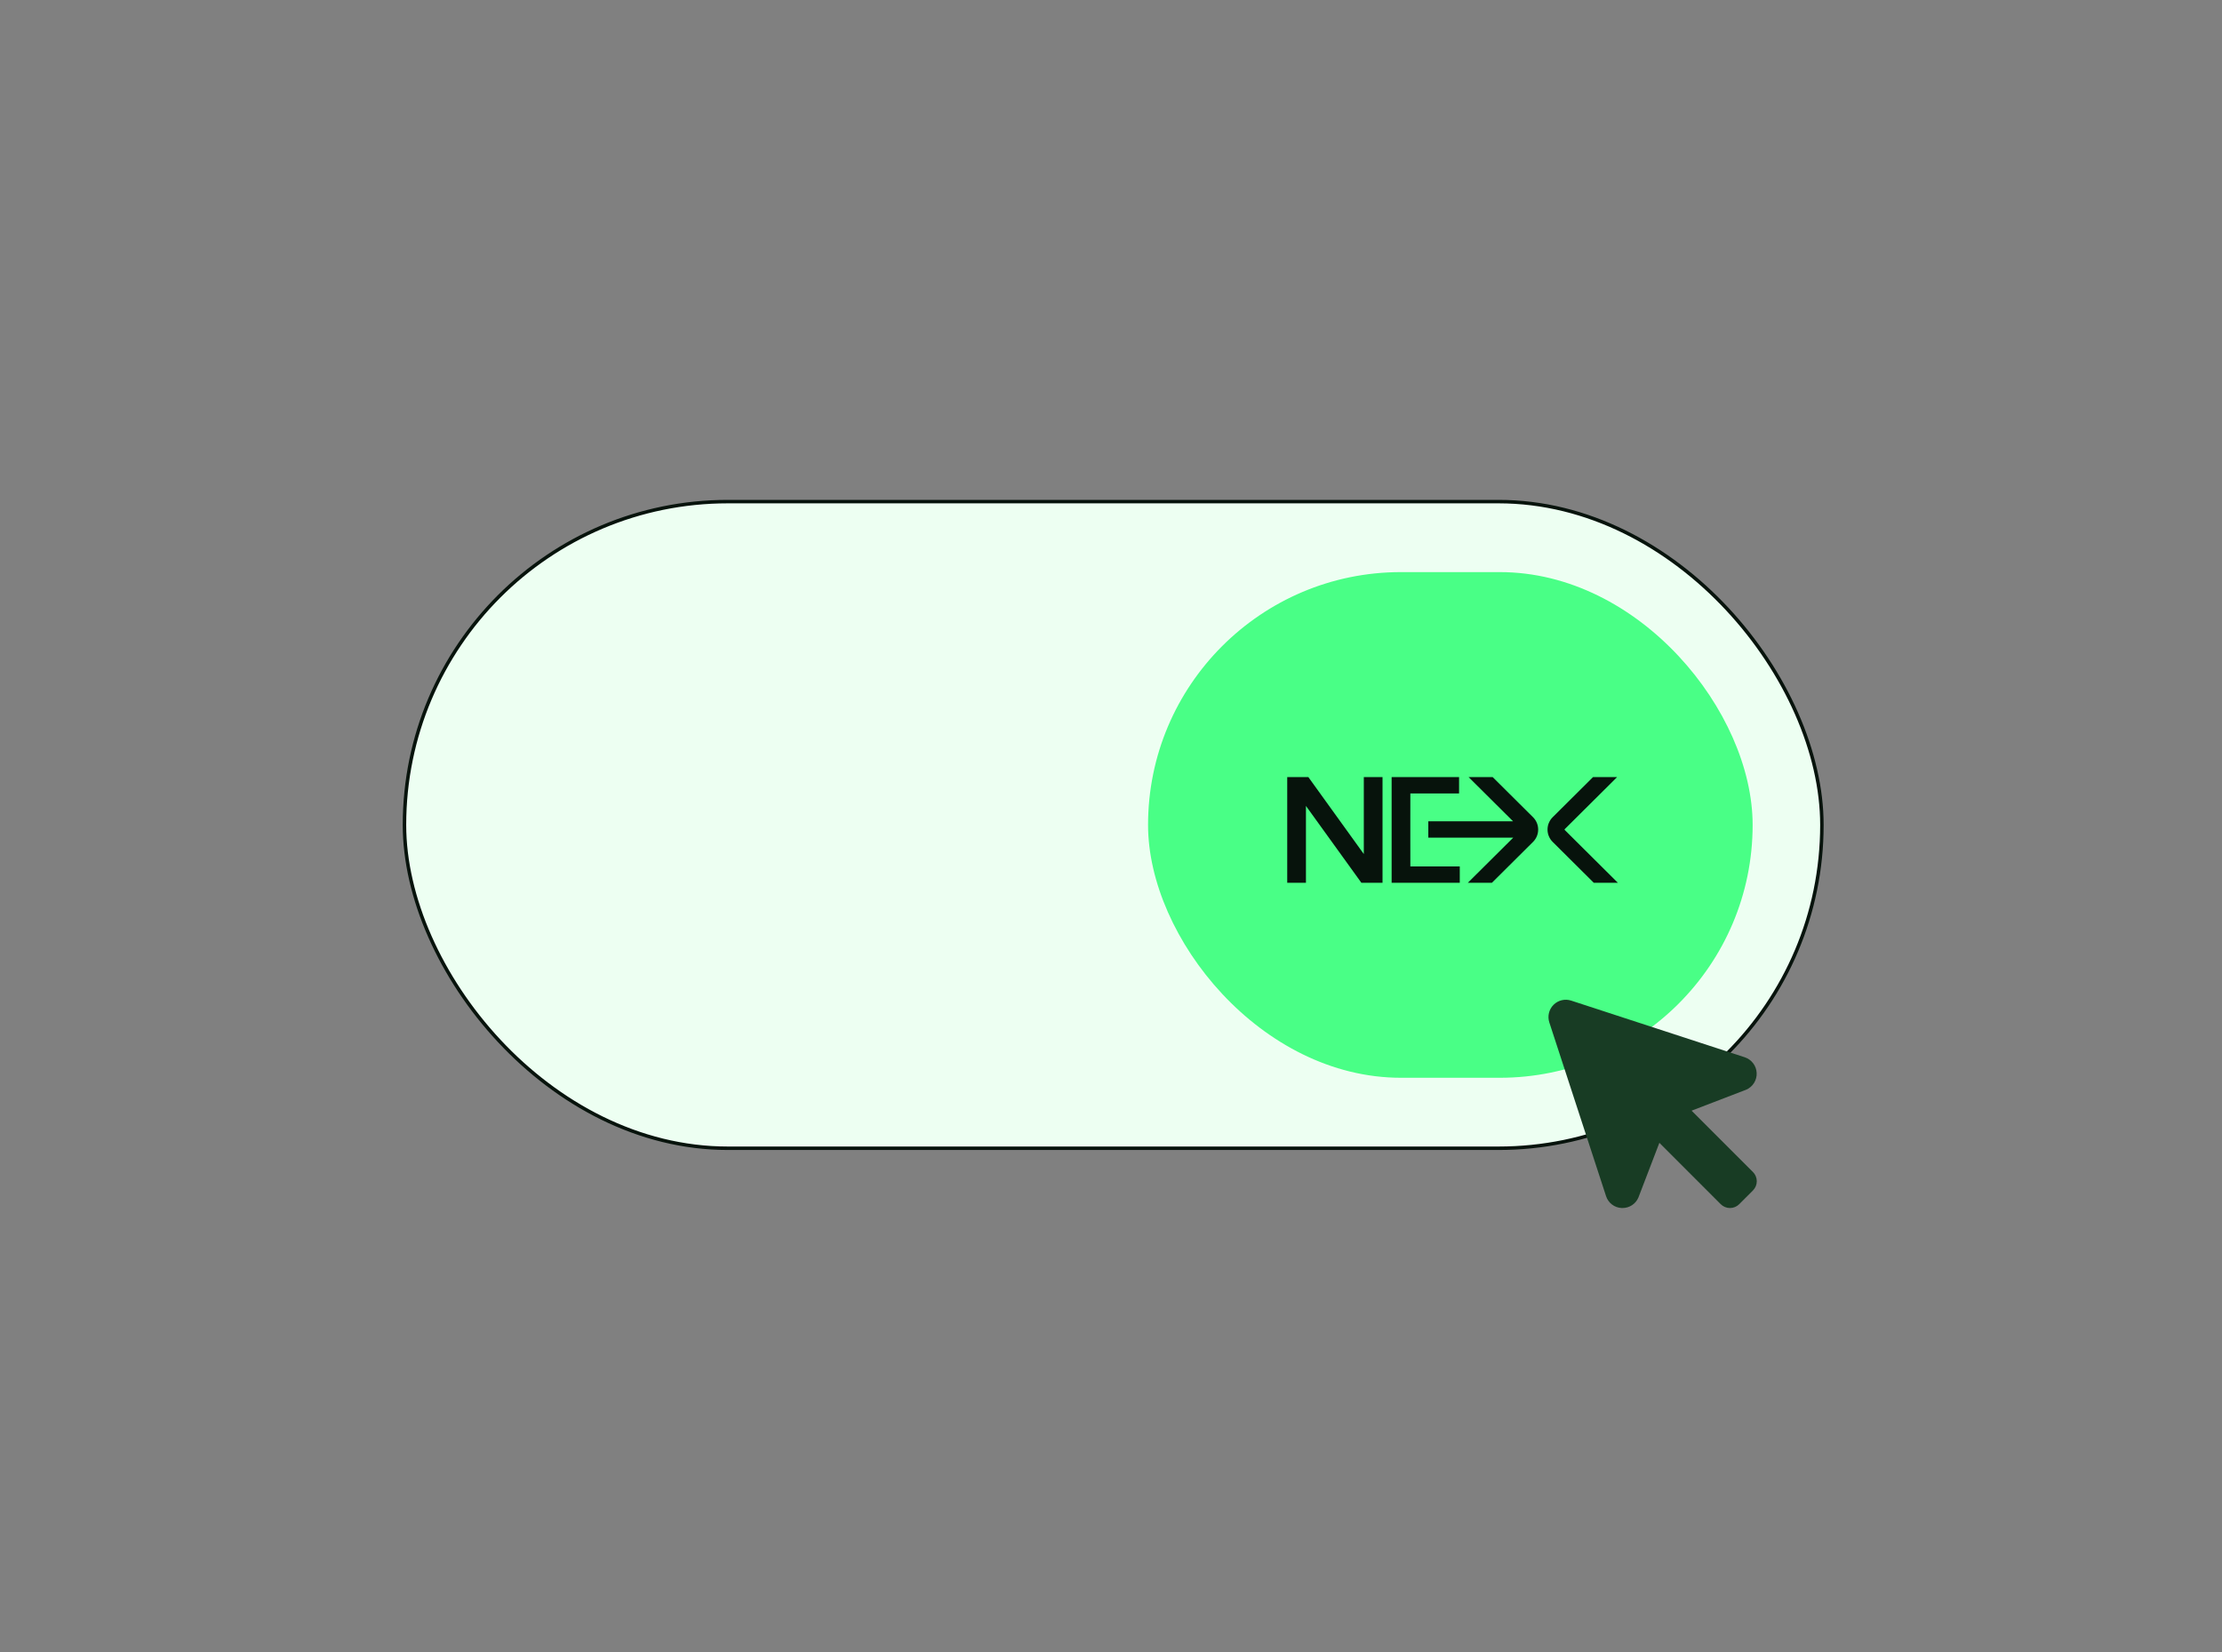
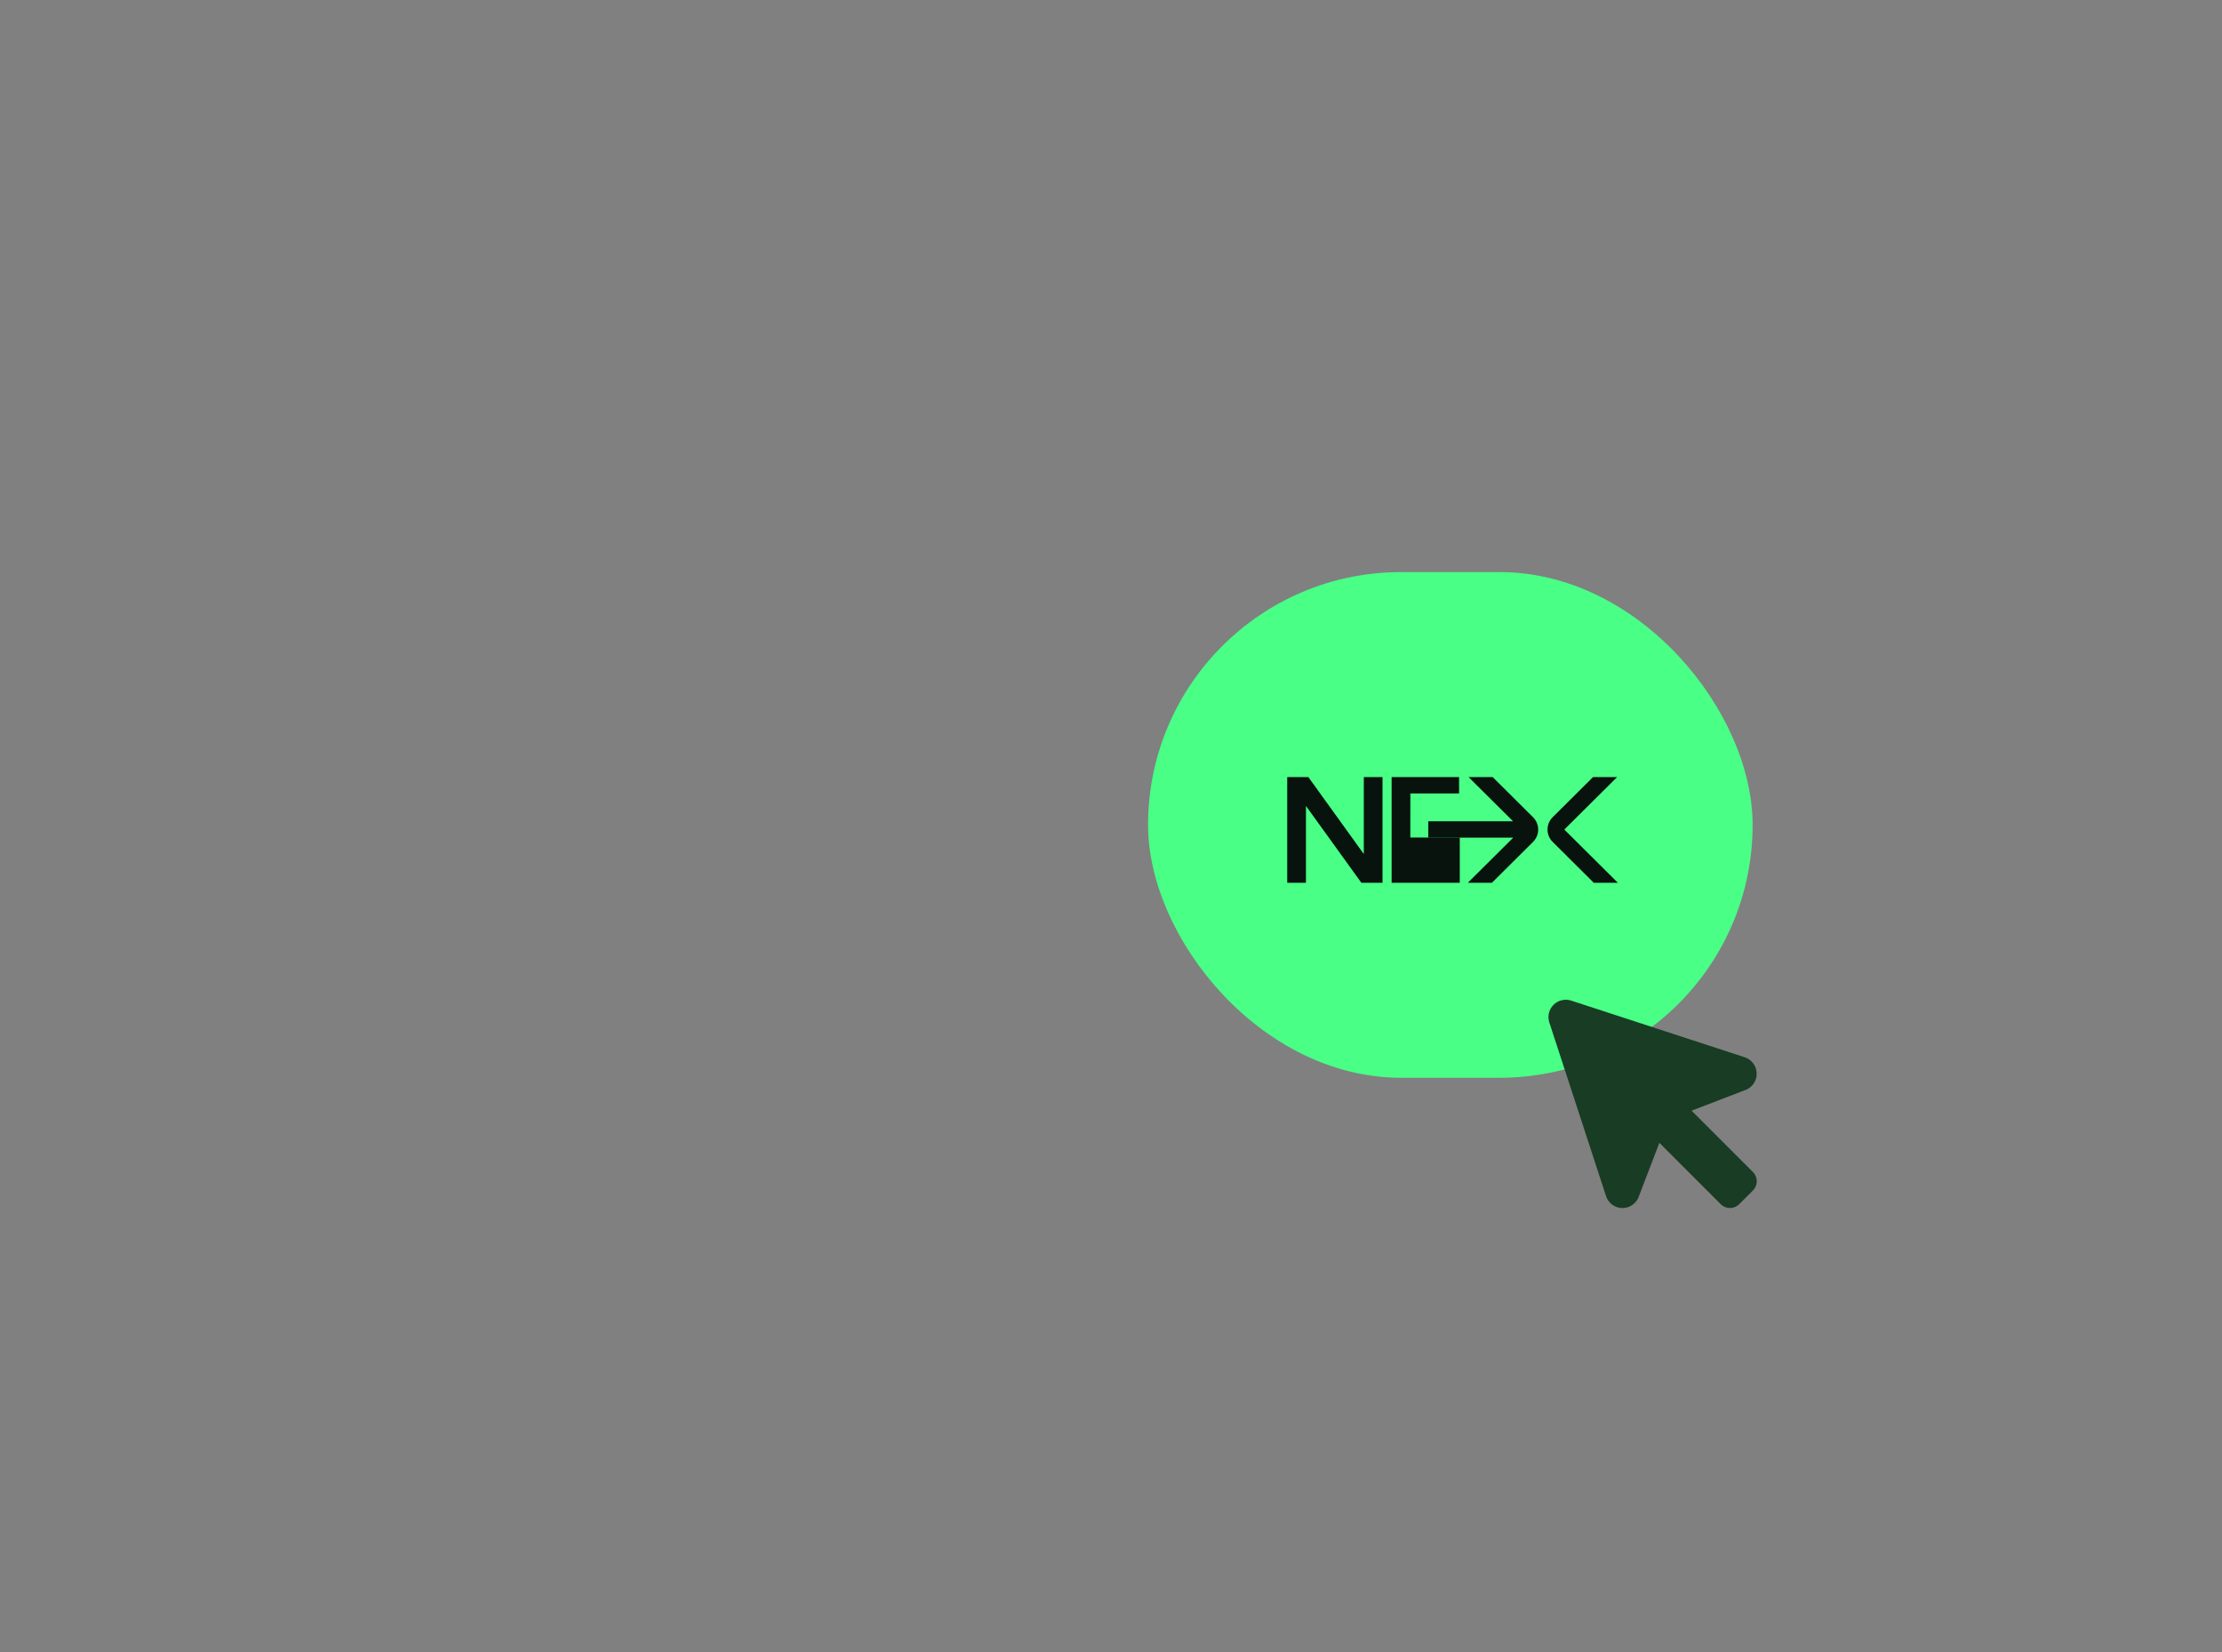
<svg xmlns="http://www.w3.org/2000/svg" width="320" height="238" viewBox="0 0 320 238" fill="none">
  <rect x="0" y="0" width="320" height="238" fill="#808080" stroke="none" />
-   <rect x="58.25" y="72.25" width="204.13" height="93.144" rx="46.572" fill="#EDFFF2" />
-   <rect x="58.25" y="72.25" width="204.13" height="93.144" rx="46.572" stroke="#07130C" stroke-width="0.5" />
  <rect x="165.337" y="82.405" width="87.067" height="72.835" rx="36.417" fill="#49FF86" />
  <path d="M199.104 127.157H196.061L188.075 116.083V127.157H185.379V111.931H188.422L196.408 123.015V111.931H199.104V127.157Z" fill="#07130C" />
-   <path d="M200.415 127.157V111.931H210.127V114.286H203.111L203.107 118.293V120.638L203.111 124.802H210.229V127.157H200.415Z" fill="#07130C" />
+   <path d="M200.415 127.157V111.931H210.127V114.286H203.111L203.107 118.293V120.638H210.229V127.157H200.415Z" fill="#07130C" />
  <path d="M211.498 111.931L217.905 118.299H205.695V120.654H217.929L211.387 127.157H214.853L220.777 121.268C221.766 120.285 221.766 118.692 220.777 117.709L214.964 111.931H211.498Z" fill="#07130C" />
  <path d="M229.42 111.931L223.608 117.709C222.619 118.692 222.619 120.285 223.608 121.268L229.531 127.157H232.997L225.341 119.546C225.309 119.514 225.309 119.463 225.341 119.431L232.886 111.931H229.42Z" fill="#07130C" />
  <path d="M252.452 171.469L250.469 173.452C250.295 173.626 250.088 173.765 249.86 173.86C249.632 173.954 249.387 174.003 249.141 174.003C248.894 174.003 248.649 173.954 248.422 173.86C248.194 173.765 247.987 173.626 247.812 173.452L238.973 164.612L235.969 172.45L235.948 172.502C235.757 172.948 235.438 173.328 235.032 173.594C234.626 173.861 234.151 174.002 233.666 174H233.544C233.038 173.979 232.55 173.803 232.147 173.495C231.745 173.188 231.446 172.764 231.292 172.281L223.125 147.269C222.982 146.831 222.963 146.362 223.07 145.914C223.177 145.466 223.406 145.057 223.731 144.731C224.057 144.406 224.466 144.177 224.914 144.07C225.362 143.963 225.831 143.982 226.269 144.125L251.281 152.292C251.759 152.452 252.178 152.753 252.482 153.155C252.786 153.557 252.962 154.041 252.985 154.545C253.009 155.048 252.88 155.547 252.615 155.976C252.351 156.405 251.962 156.744 251.502 156.948L251.45 156.969L243.612 159.98L252.452 168.817C252.803 169.169 253.001 169.646 253.001 170.143C253.001 170.64 252.803 171.117 252.452 171.469Z" fill="#183C24" />
</svg>